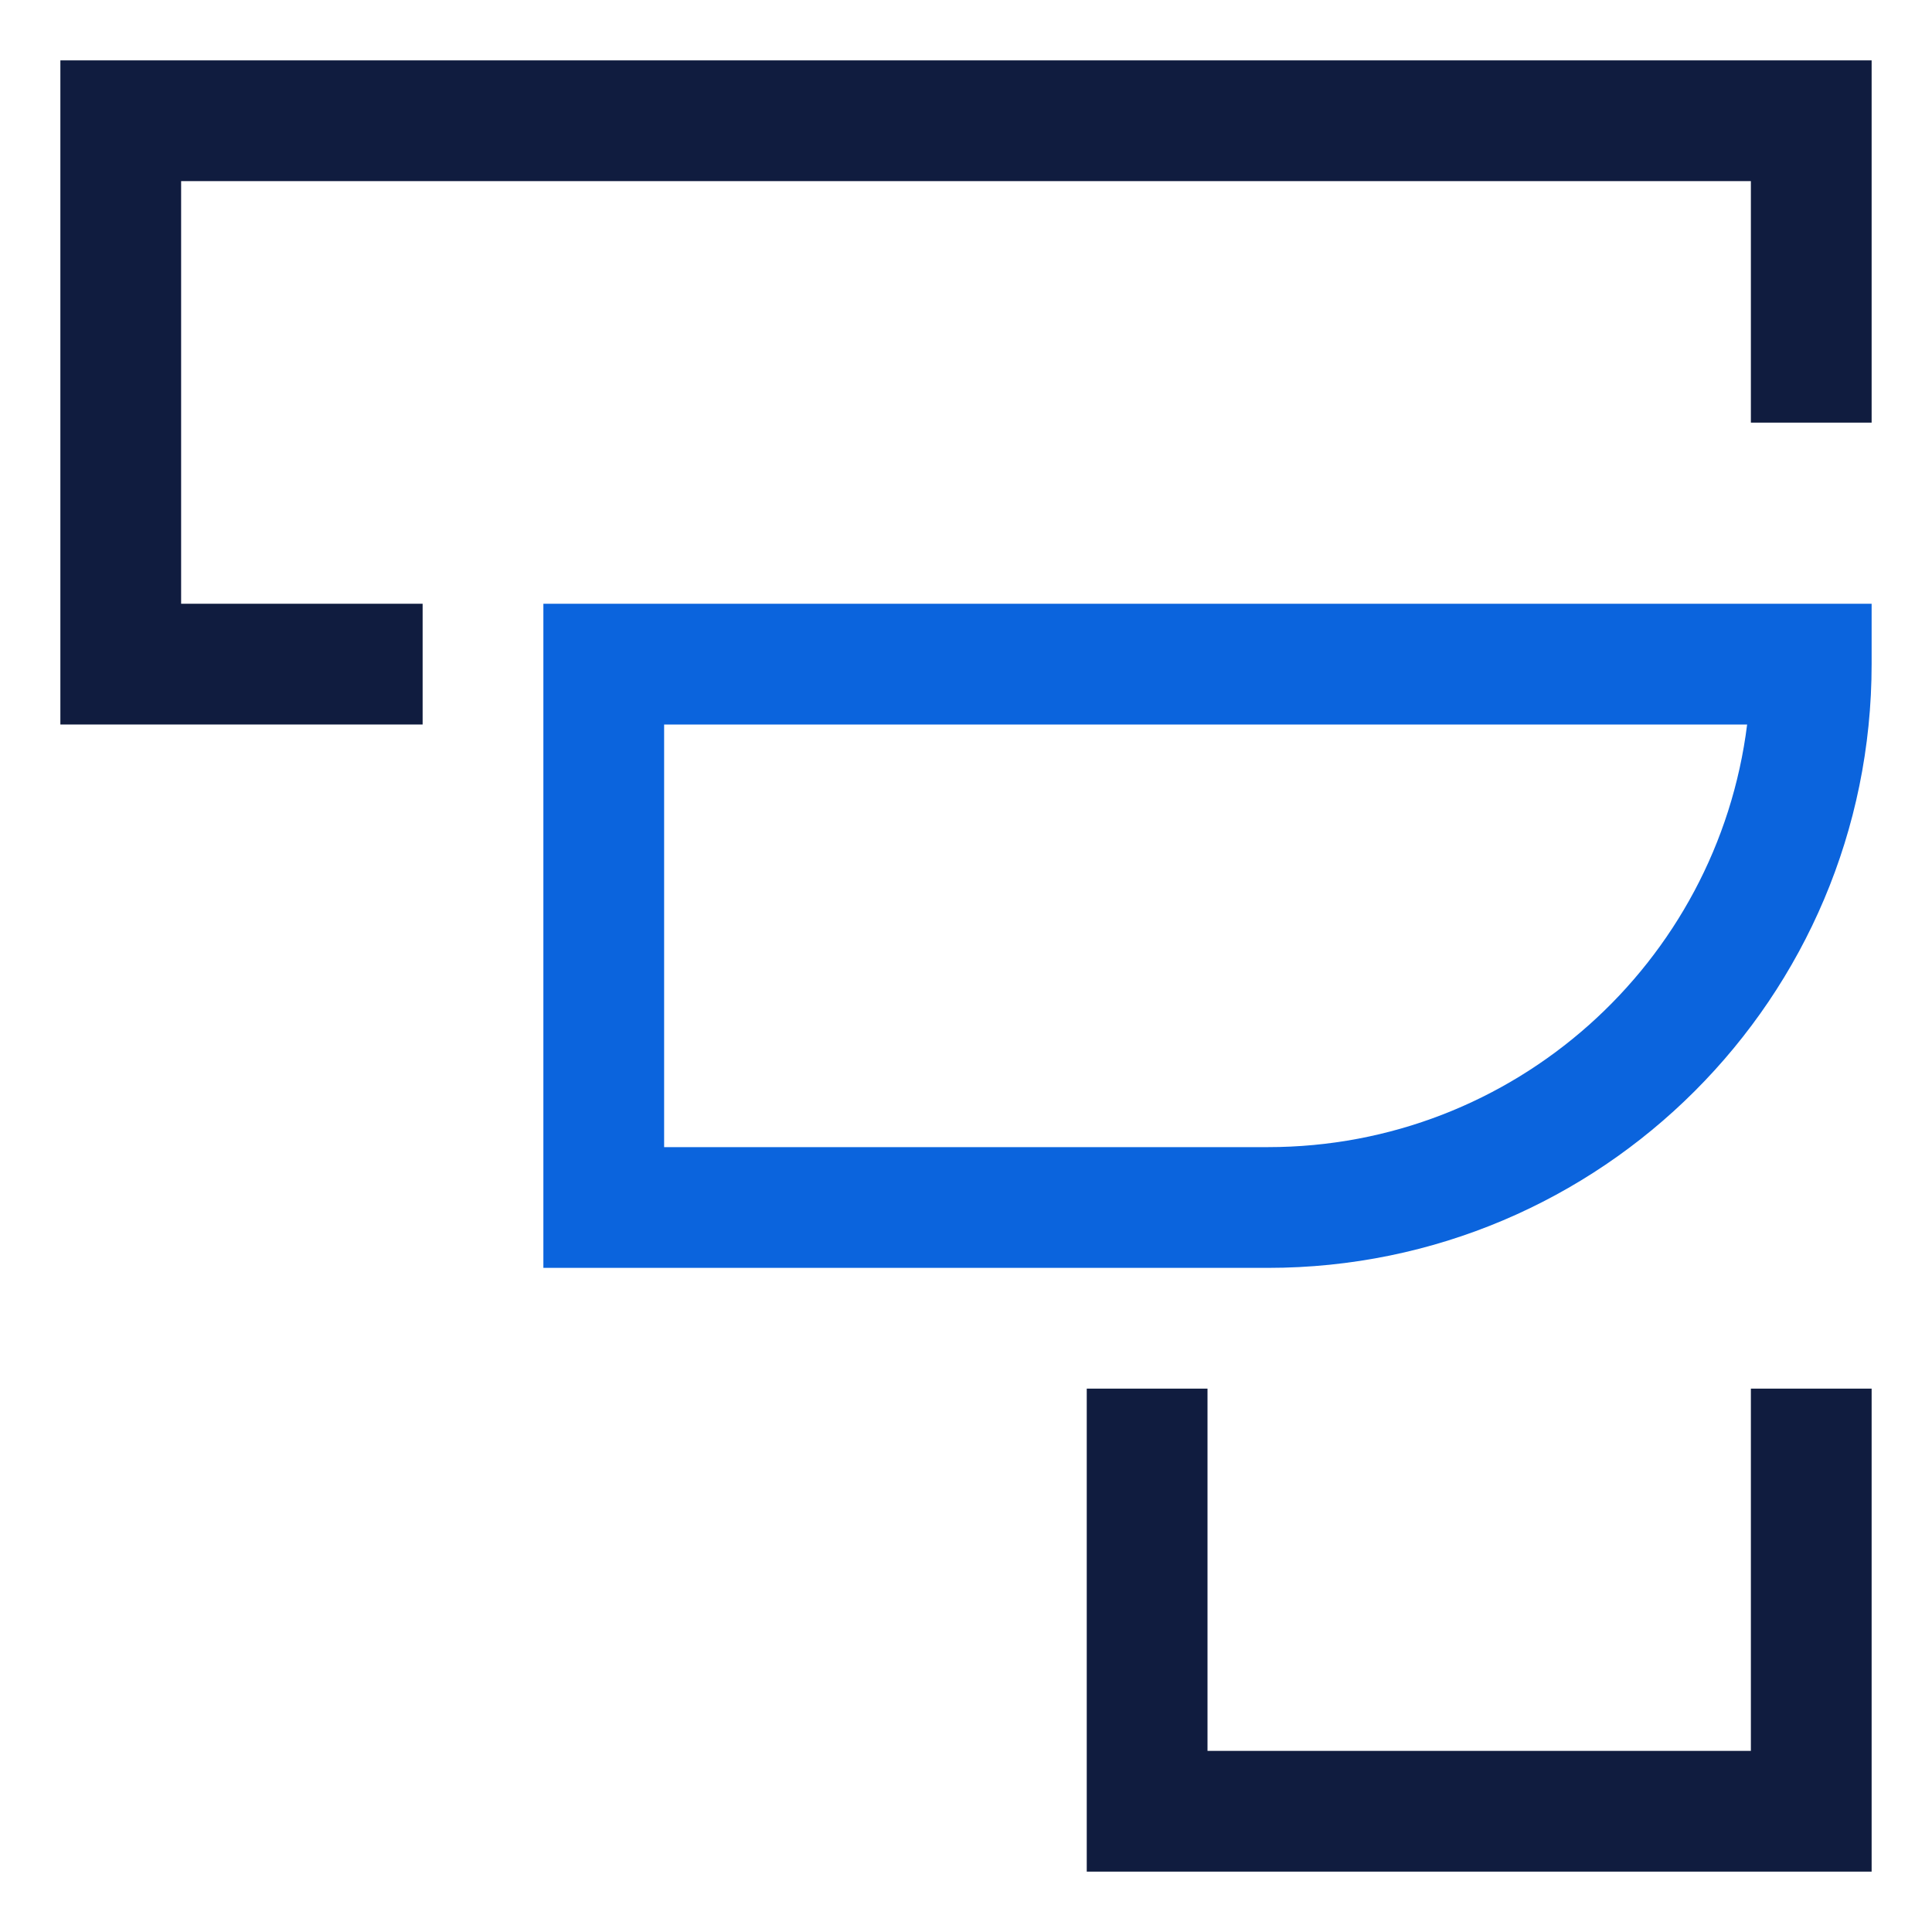
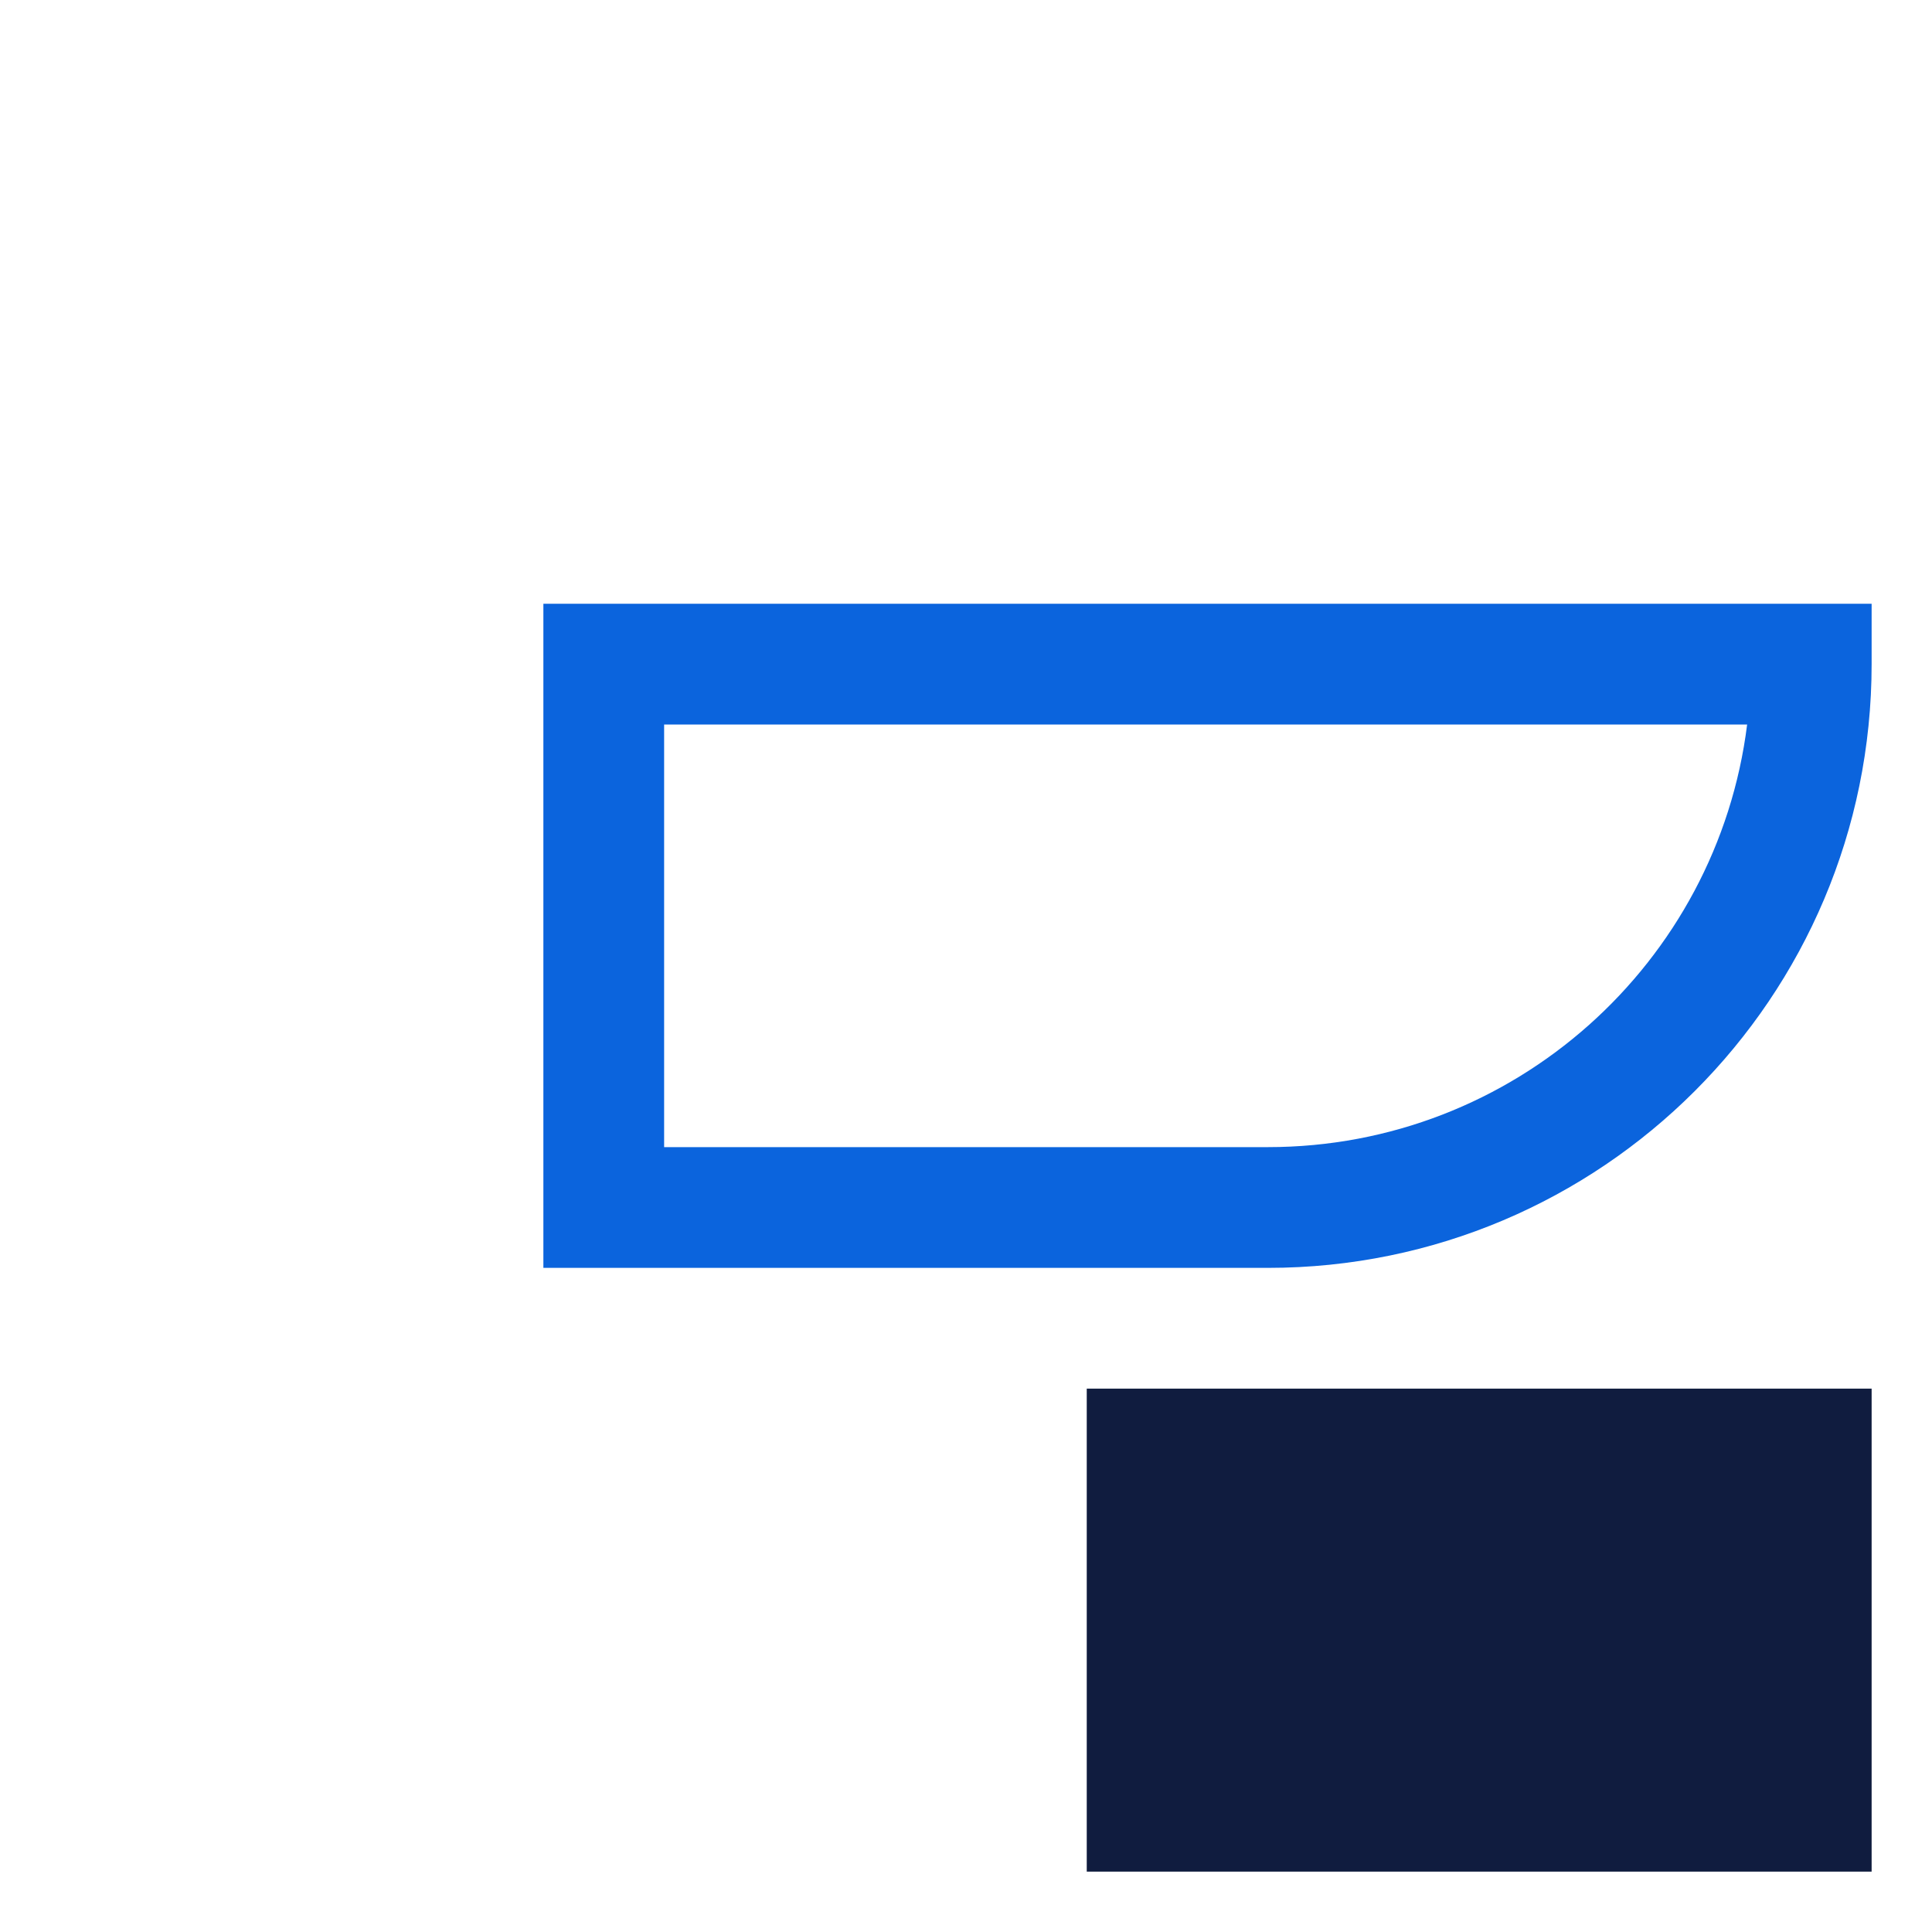
<svg xmlns="http://www.w3.org/2000/svg" width="32" height="32" viewBox="0 0 32 32" fill="none">
-   <path d="M3 10V3H29V7H31V1H1V12H7V10H3Z" fill="#101C3F" />
-   <path d="M29 29H20V23H18V31H31V23H29V29Z" fill="#101C3F" />
+   <path d="M29 29V23H18V31H31V23H29V29Z" fill="#101C3F" />
  <path fill-rule="evenodd" clip-rule="evenodd" d="M9 10H31V11C31 16.523 26.523 21 21 21H9V10ZM11 19H21C25.08 19 28.446 15.946 28.938 12H11V19Z" fill="#0B64DD" />
</svg>